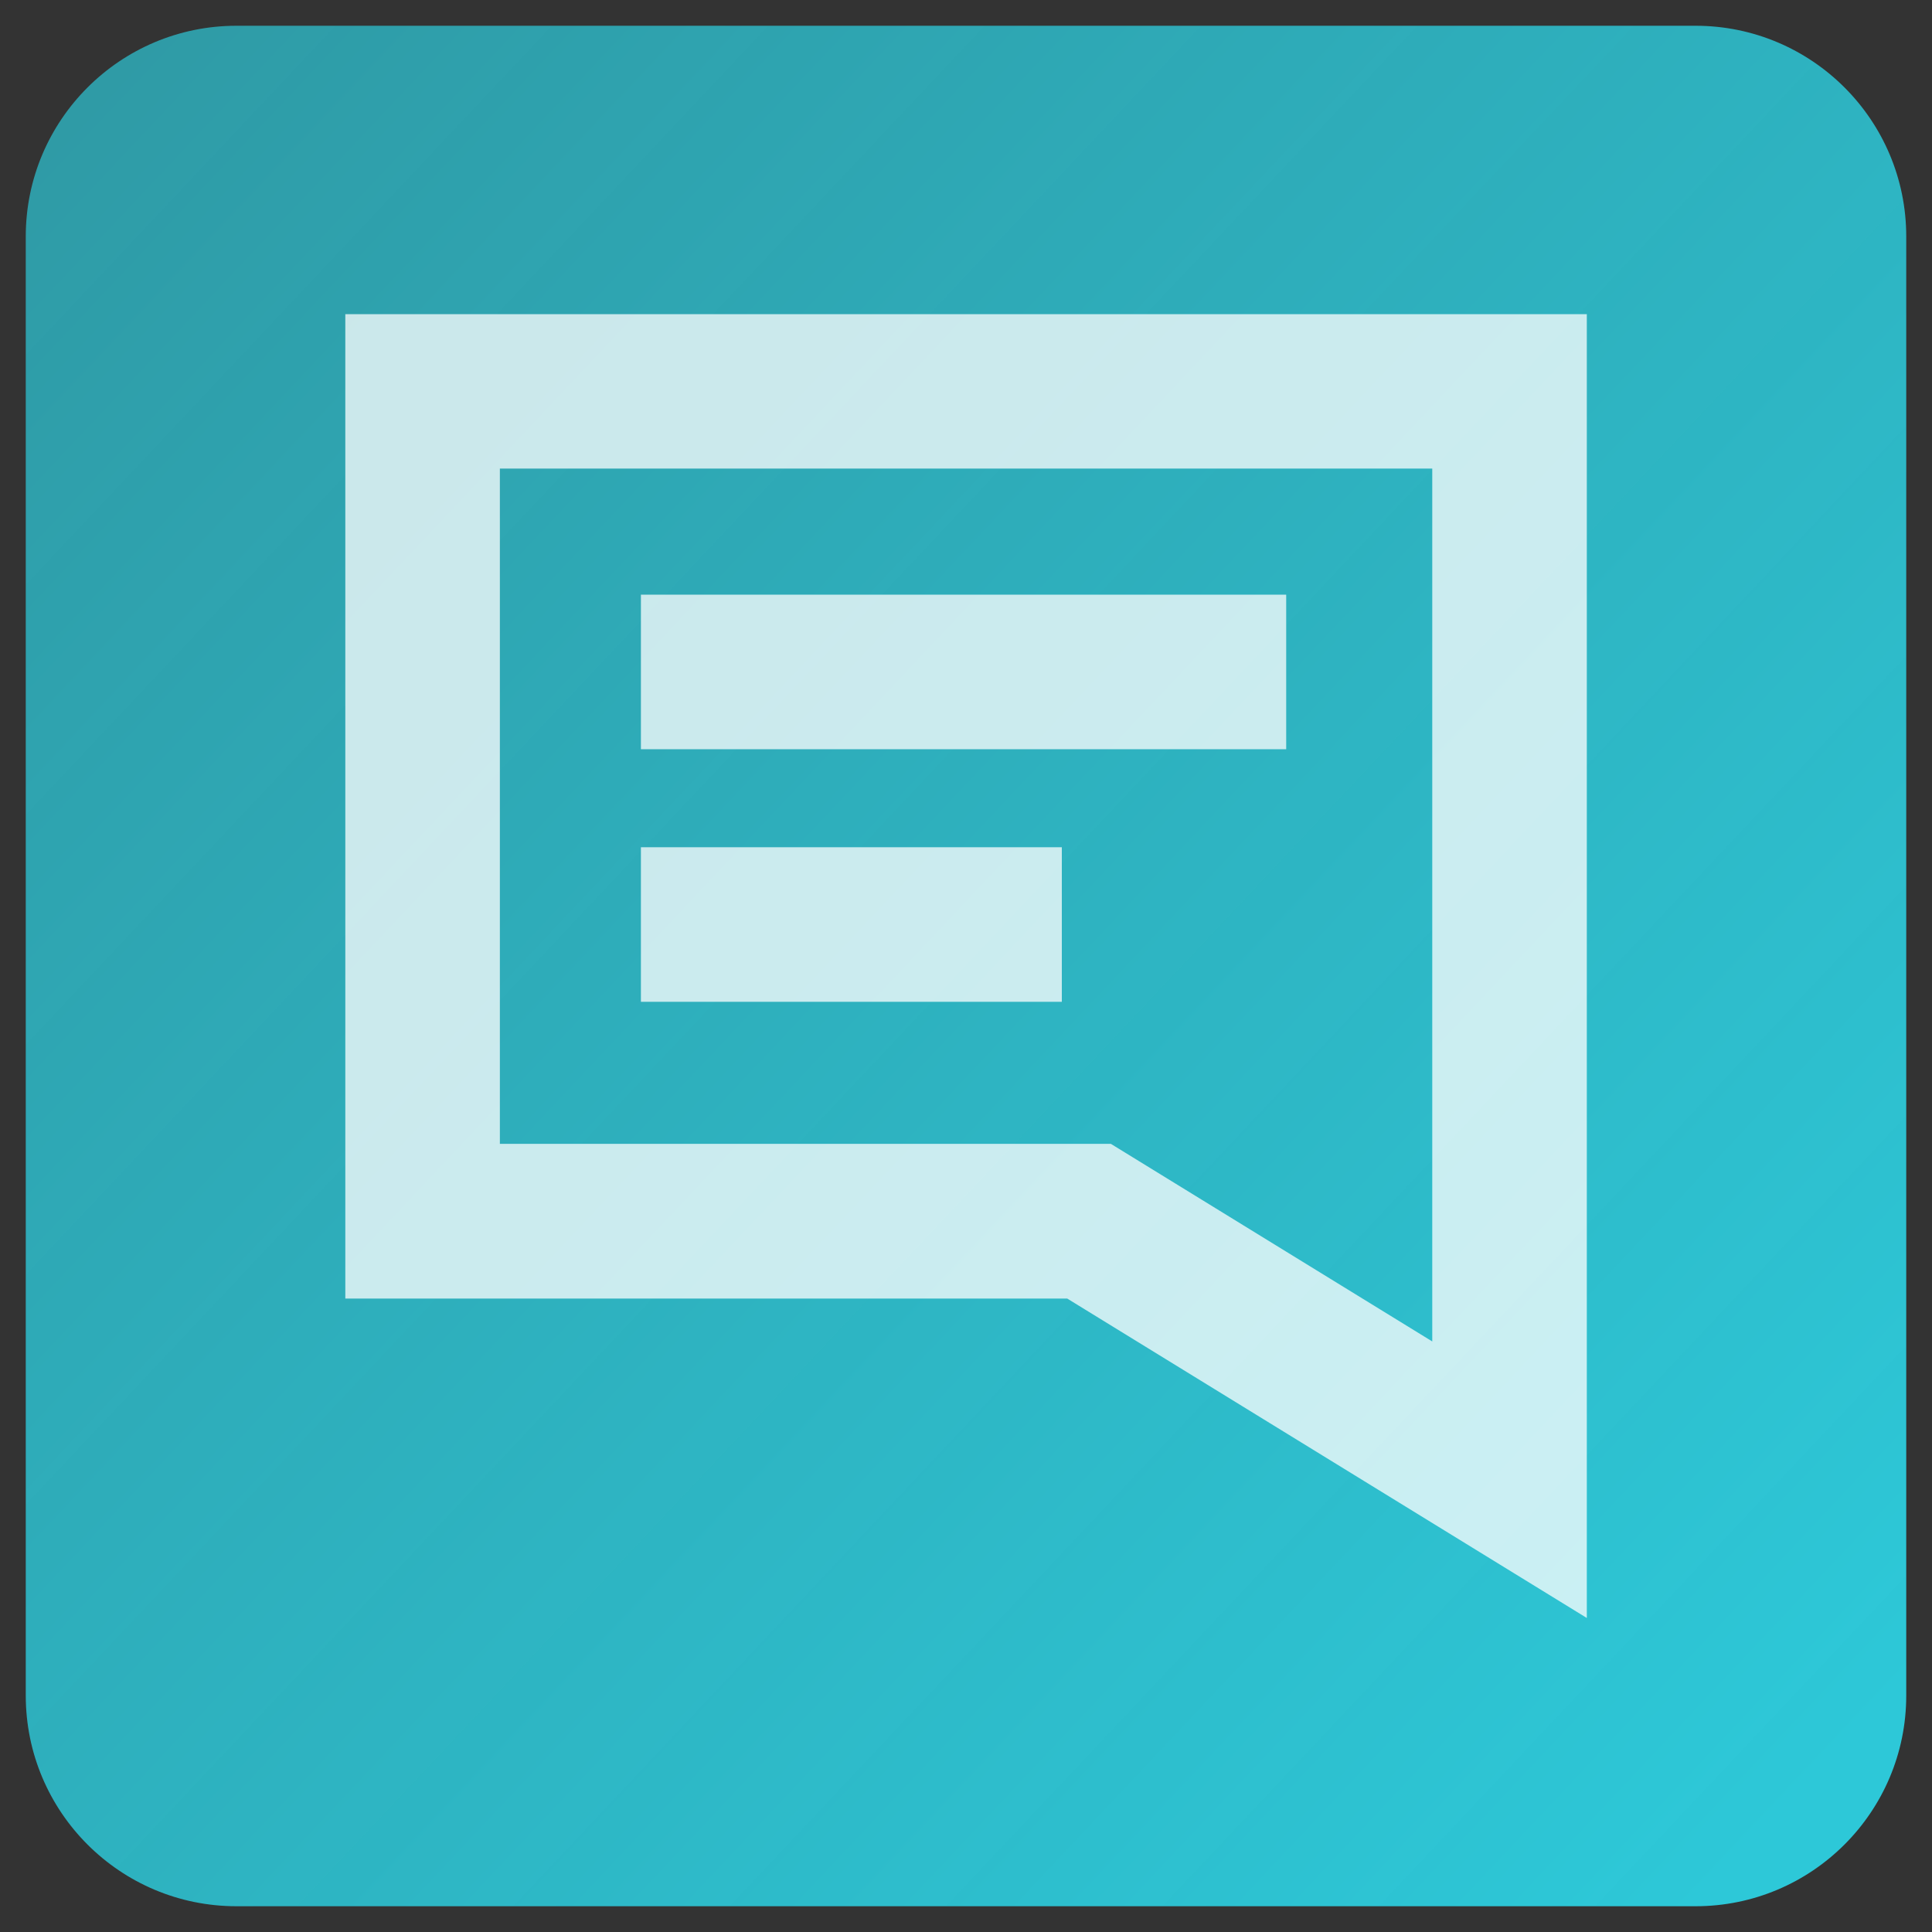
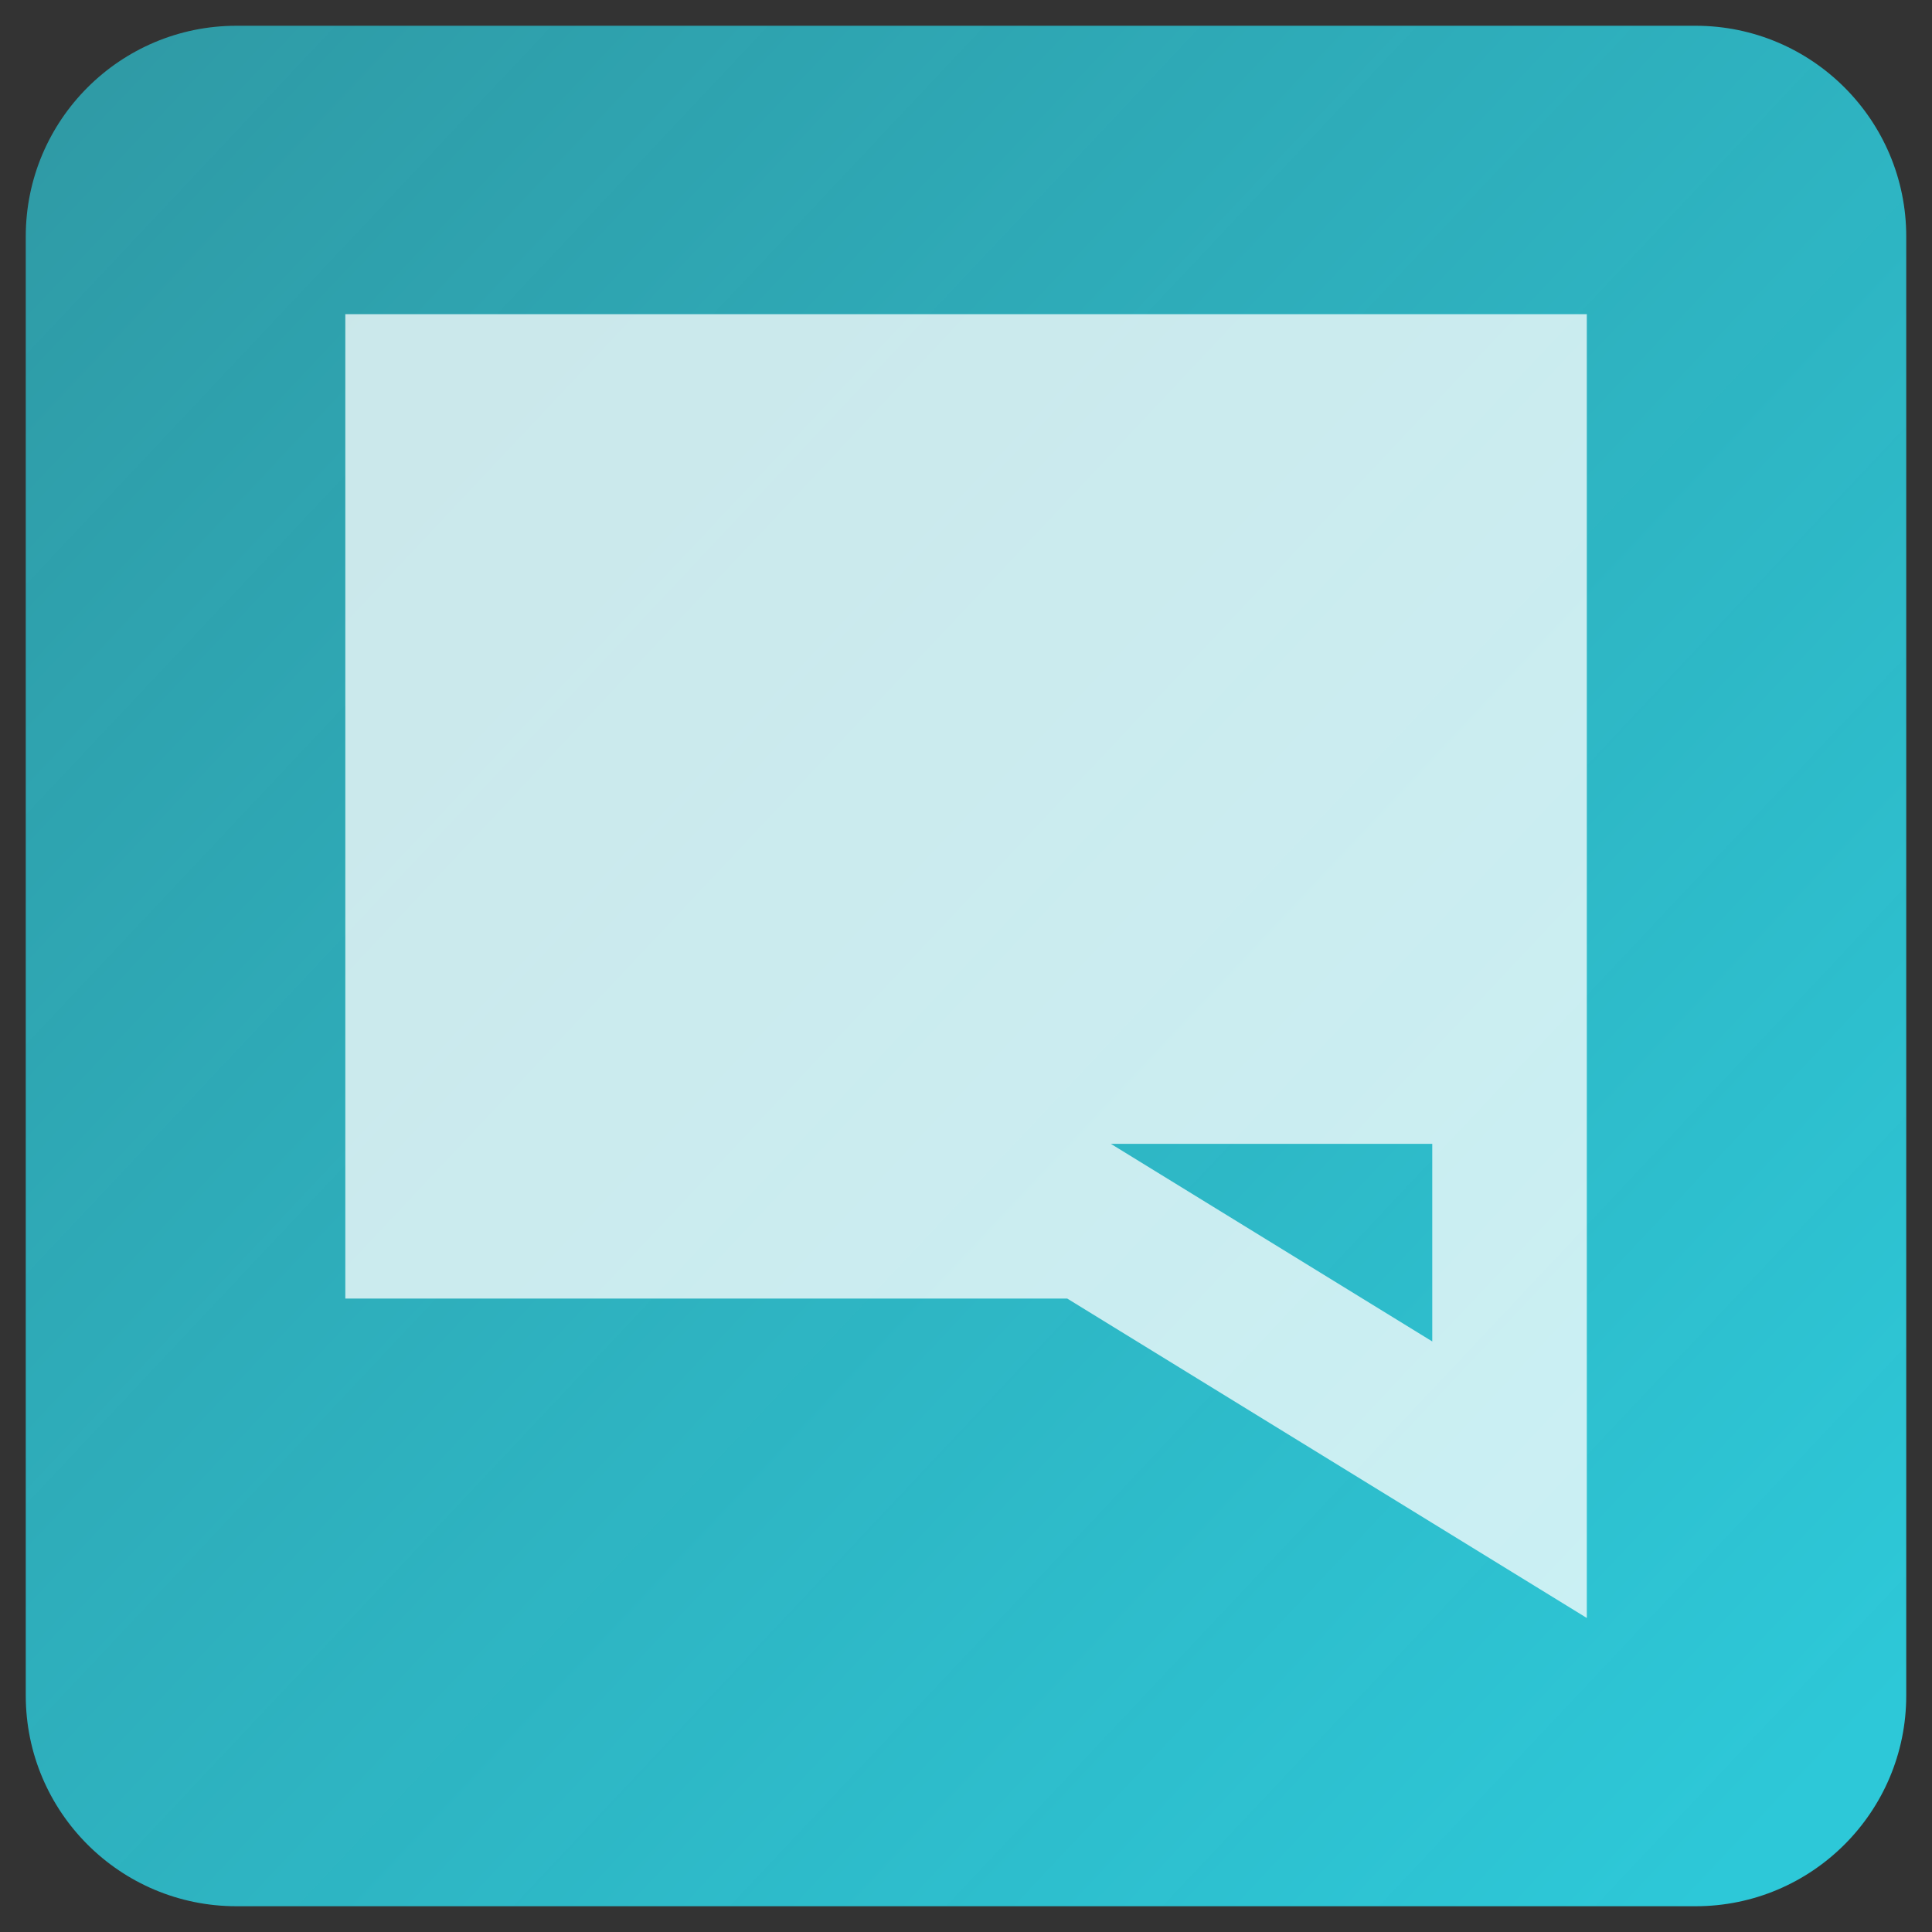
<svg xmlns="http://www.w3.org/2000/svg" viewBox="0 0 150 150">
  <rect x="0" y="0" width="150" height="150" fill="#333333" stroke="none" />
  <defs>
    <style>.cls-1{fill:url(#linear-gradient);}.cls-2{fill:#fff;}.cls-3{opacity:.75;}</style>
    <linearGradient id="linear-gradient" x1="5.48" y1="9.58" x2="141.79" y2="137.85" gradientUnits="userSpaceOnUse">
      <stop offset="0" stop-color="#2dc8d8" stop-opacity=".7" />
      <stop offset="1" stop-color="#2dc8d8" />
    </linearGradient>
  </defs>
  <g id="Accent_Blue">
    <path class="cls-1" d="m131.64,148H18.36c-9.04,0-16.36-7.33-16.36-16.36V18.36C2,9.33,9.33,2,18.36,2h113.28c9.04,0,16.36,7.33,16.36,16.36v113.28c0,9.03-7.32,16.36-16.36,16.36" />
  </g>
  <g id="Icons">
    <g class="cls-3">
-       <path class="cls-2" d="m26.81,24.39v76.43h56.05l40.34,24.8V24.39H26.81Zm84.39,79.76l-24.95-15.34h-47.44v-52.43h72.39v67.76Z" />
-       <rect class="cls-2" x="49.76" y="46.17" width="50.1" height="12" />
-       <rect class="cls-2" x="49.76" y="65.78" width="32.68" height="12" />
+       <path class="cls-2" d="m26.81,24.39v76.43h56.05l40.34,24.8V24.39H26.81Zm84.39,79.76l-24.95-15.34h-47.44h72.39v67.76Z" />
    </g>
  </g>
</svg>